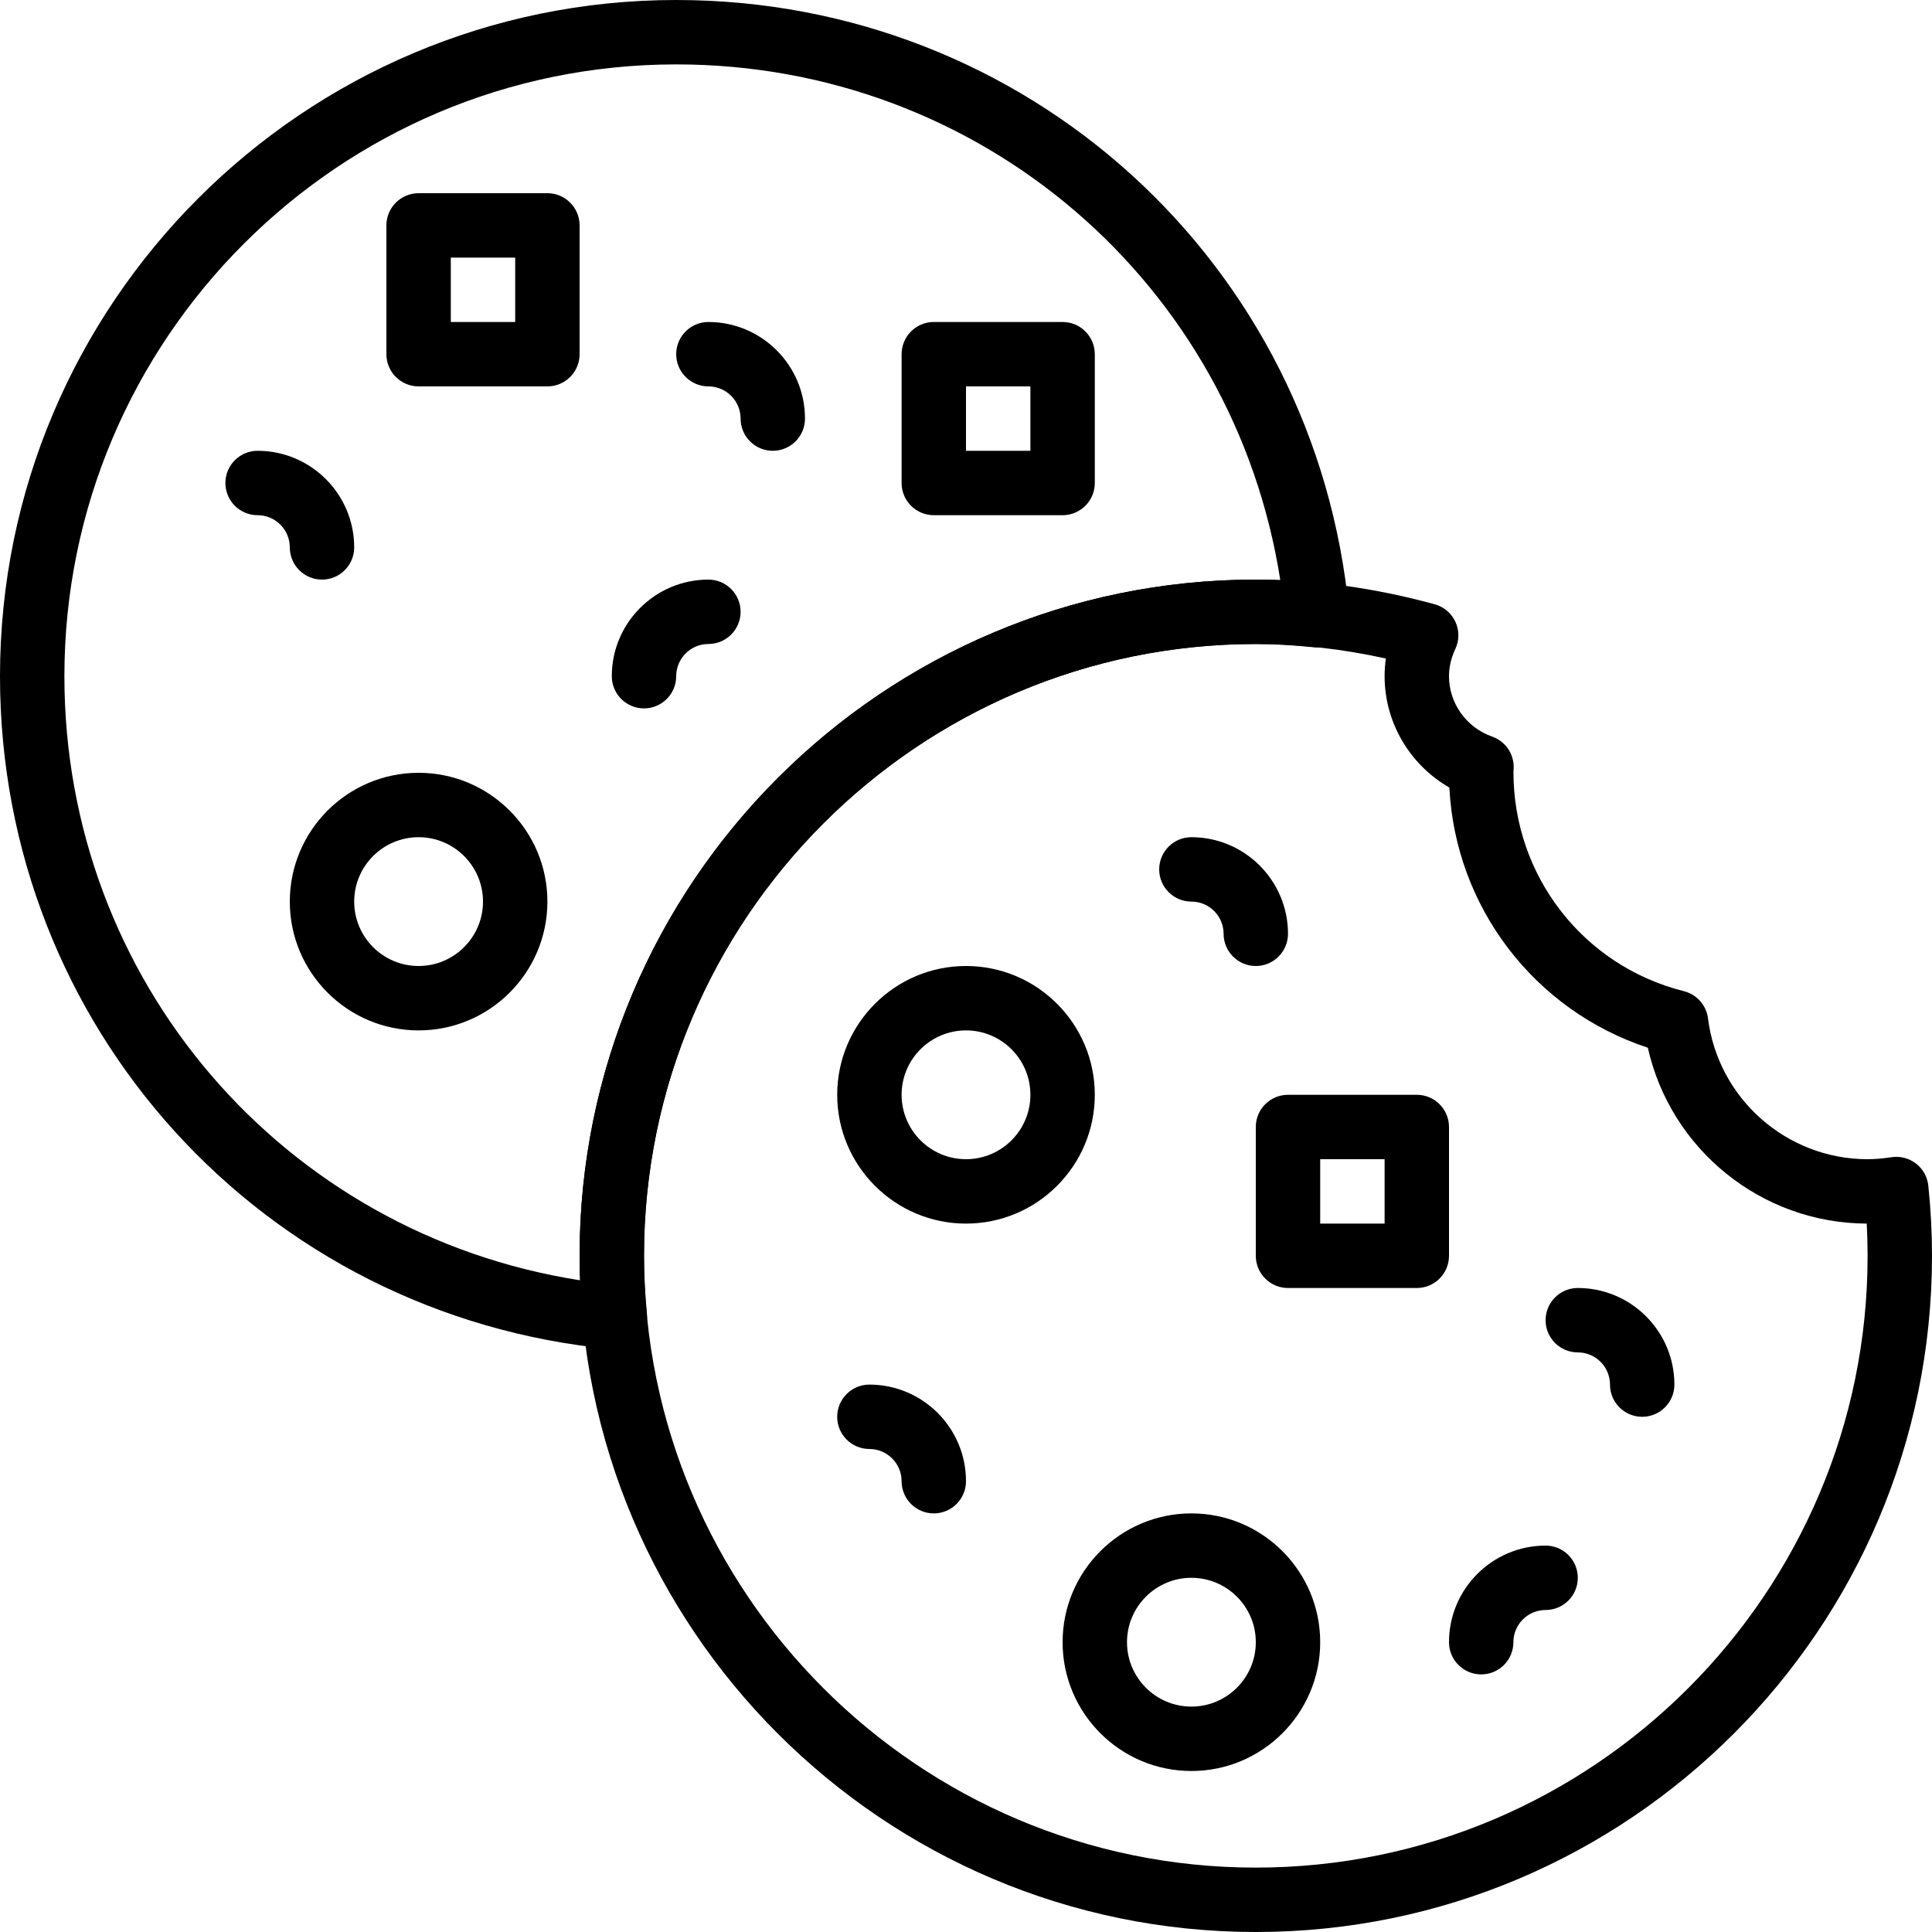
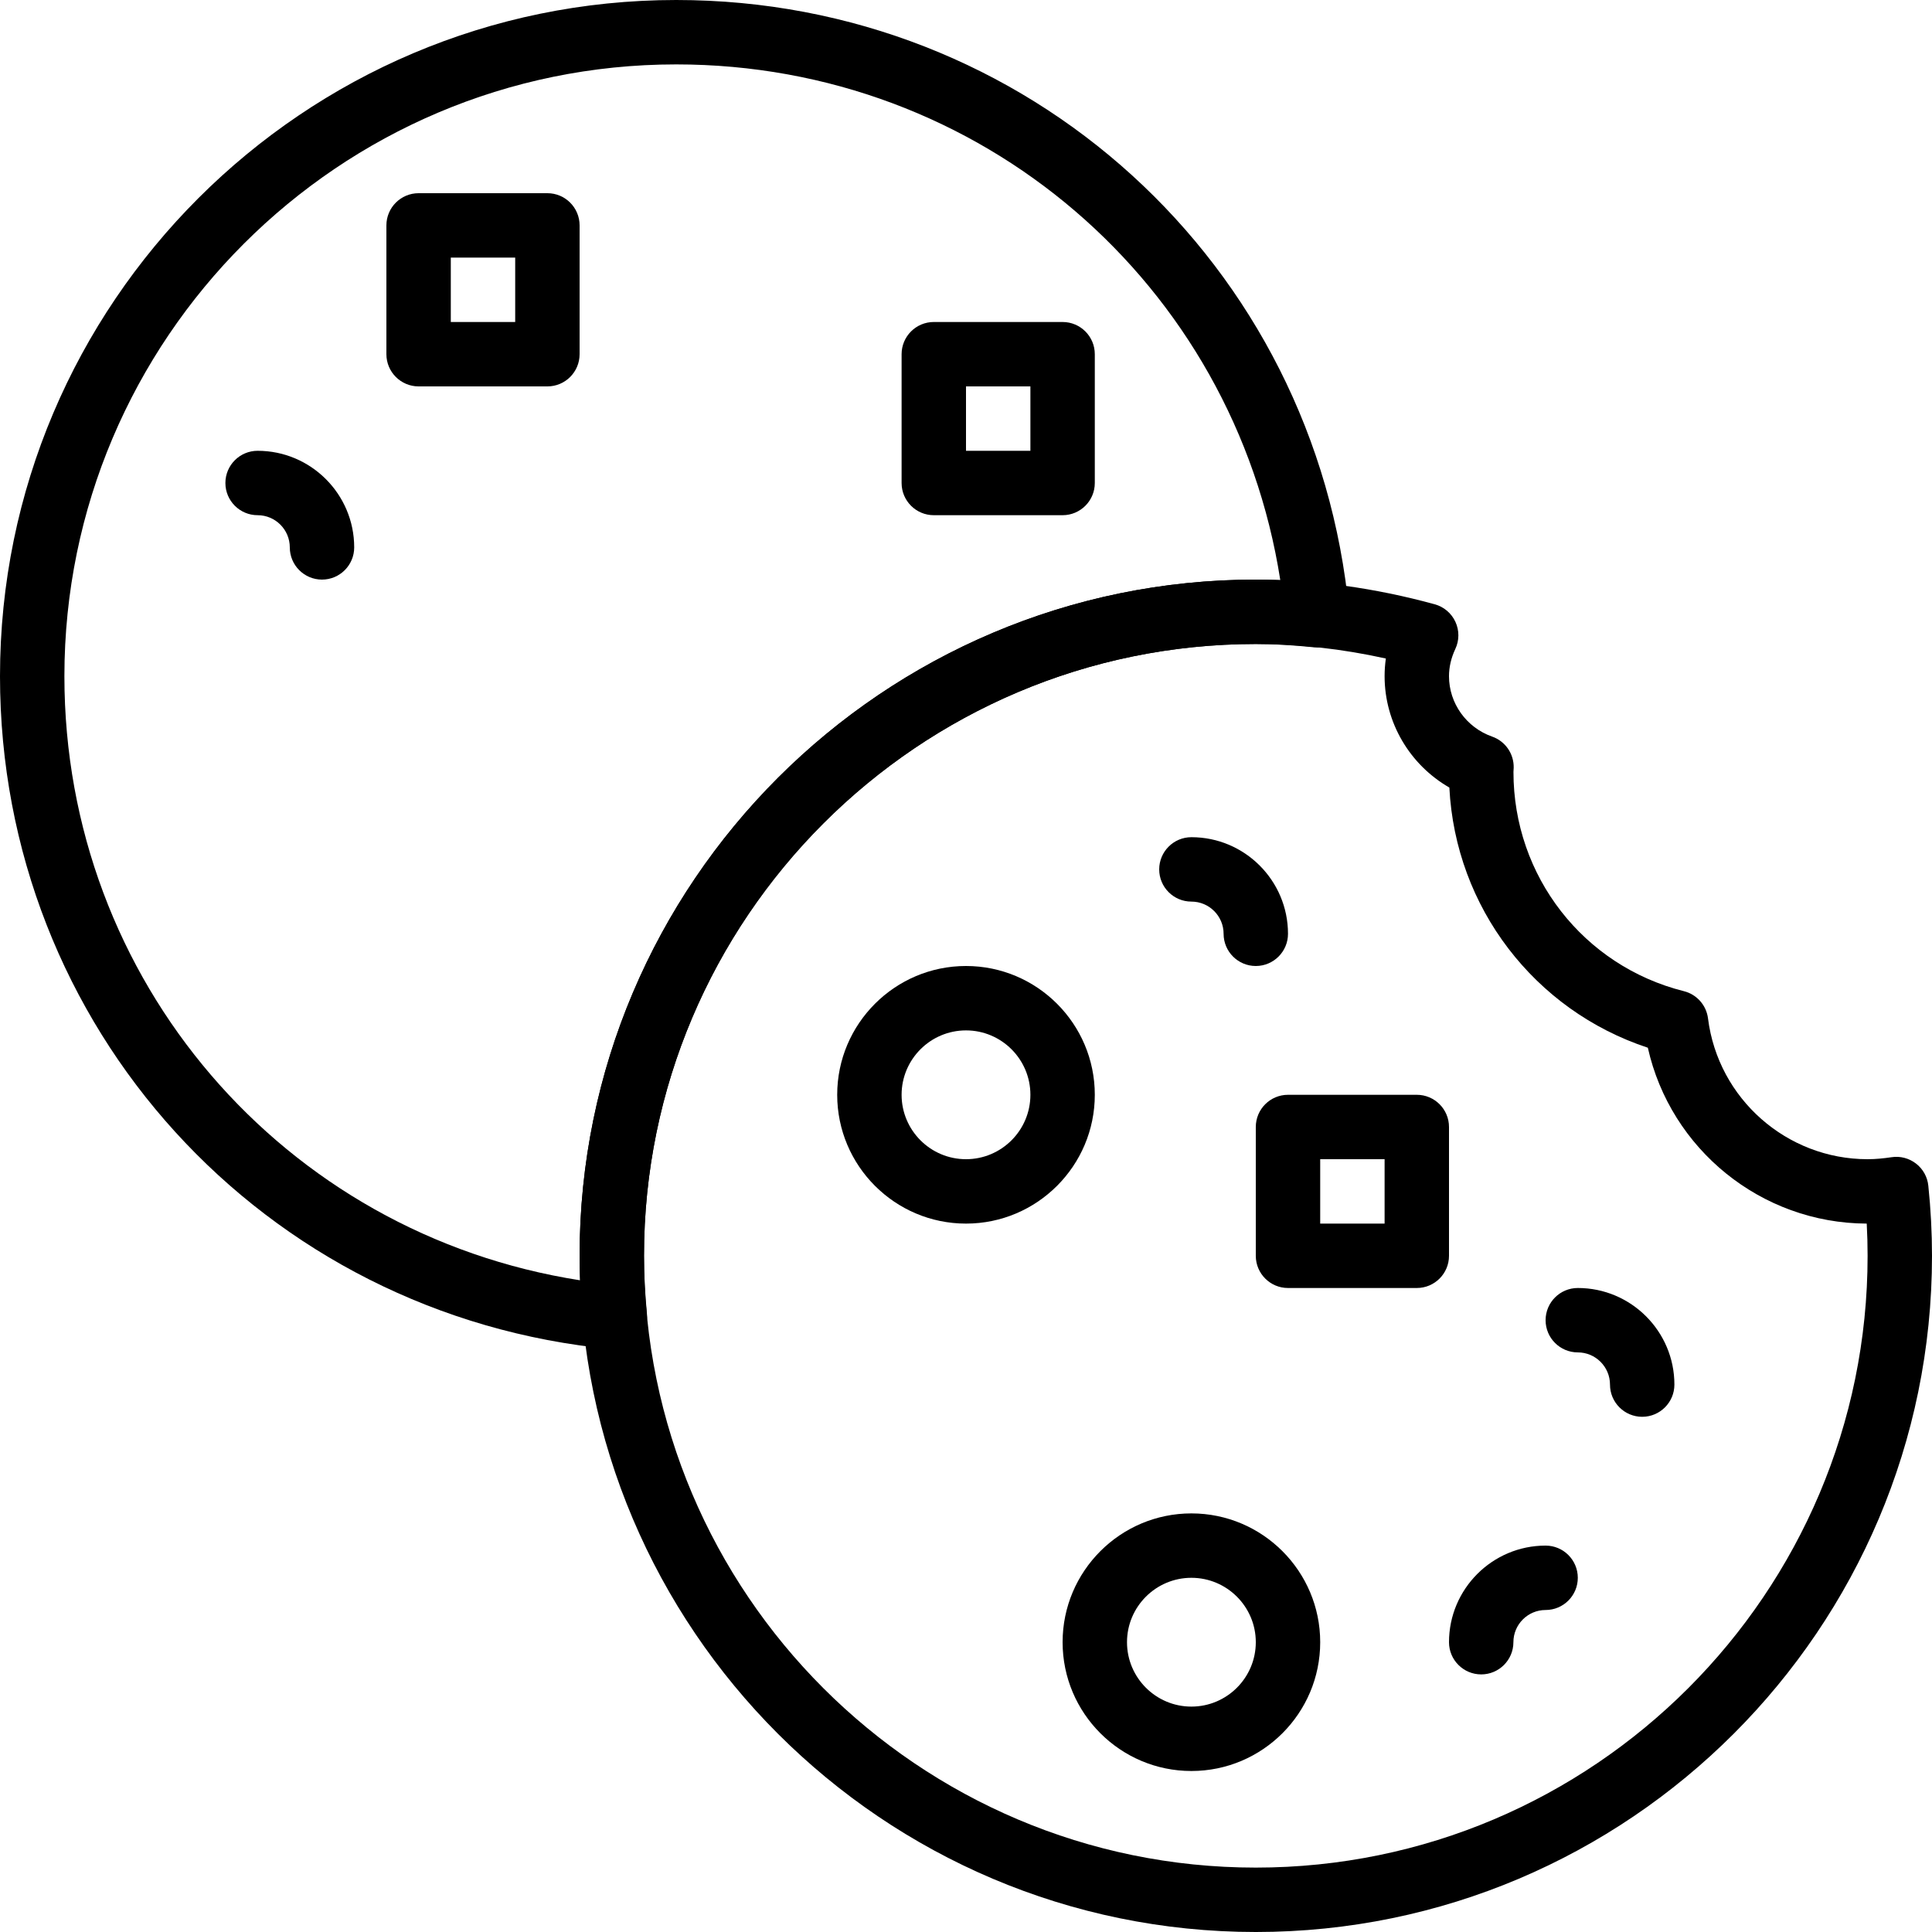
<svg xmlns="http://www.w3.org/2000/svg" enable-background="new 0 0 60 60" height="512" viewBox="0 0 60 60" width="512">
-   <path d="m13 32c-2.206 0-4-1.794-4-4s1.794-4 4-4 4 1.794 4 4-1.794 4-4 4zm0-6c-1.103 0-2 .897-2 2s.897 2 2 2 2-.897 2-2-.897-2-2-2z" />
  <path d="m17 12h-4c-.552 0-1-.448-1-1v-4c0-.552.448-1 1-1h4c.552 0 1 .448 1 1v4c0 .552-.448 1-1 1zm-3-2h2v-2h-2z" />
  <path d="m33 16h-4c-.552 0-1-.448-1-1v-4c0-.552.448-1 1-1h4c.552 0 1 .448 1 1v4c0 .552-.448 1-1 1zm-3-2h2v-2h-2z" />
-   <path d="m20 22c-.552 0-1-.448-1-1 0-1.654 1.346-3 3-3 .552 0 1 .448 1 1s-.448 1-1 1-1 .449-1 1c0 .552-.448 1-1 1z" />
-   <path d="m24 14c-.552 0-1-.448-1-1 0-.551-.448-1-1-1s-1-.448-1-1 .448-1 1-1c1.654 0 3 1.346 3 3 0 .552-.448 1-1 1z" />
  <path d="m10 18c-.552 0-1-.448-1-1 0-.551-.448-1-1-1s-1-.448-1-1 .448-1 1-1c1.654 0 3 1.346 3 3 0 .552-.448 1-1 1z" />
  <path d="m37 55c-2.206 0-4-1.794-4-4s1.794-4 4-4 4 1.794 4 4-1.794 4-4 4zm0-6c-1.103 0-2 .897-2 2s.897 2 2 2 2-.897 2-2-.897-2-2-2z" />
  <path d="m30 38c-2.206 0-4-1.794-4-4s1.794-4 4-4 4 1.794 4 4-1.794 4-4 4zm0-6c-1.103 0-2 .897-2 2s.897 2 2 2 2-.897 2-2-.897-2-2-2z" />
  <path d="m44 40h-4c-.552 0-1-.448-1-1v-4c0-.552.448-1 1-1h4c.552 0 1 .448 1 1v4c0 .552-.448 1-1 1zm-3-2h2v-2h-2z" />
  <path d="m46 52c-.552 0-1-.448-1-1 0-1.654 1.346-3 3-3 .552 0 1 .448 1 1s-.448 1-1 1-1 .449-1 1c0 .552-.448 1-1 1z" />
  <path d="m51 44c-.552 0-1-.448-1-1 0-.551-.448-1-1-1s-1-.448-1-1 .448-1 1-1c1.654 0 3 1.346 3 3 0 .552-.448 1-1 1z" />
  <path d="m39 30c-.552 0-1-.448-1-1 0-.551-.448-1-1-1s-1-.448-1-1 .448-1 1-1c1.654 0 3 1.346 3 3 0 .552-.448 1-1 1z" />
-   <path d="m29 47c-.552 0-1-.448-1-1 0-.551-.448-1-1-1s-1-.448-1-1 .448-1 1-1c1.654 0 3 1.346 3 3 0 .552-.448 1-1 1z" />
  <path d="m39 60c-11.579 0-21-9.42-21-21s9.421-21 21-21c1.831 0 3.7.258 5.555.766.285.078.52.277.644.545s.123.577-.003.844c-.13.278-.196.562-.196.845 0 .84.539 1.594 1.341 1.876.409.144.678.534.668.968 0 .016-.006.112-.007.128-.002 3.239 2.175 6.028 5.293 6.81.4.1.698.436.749.846.312 2.492 2.443 4.372 4.956 4.372.254 0 .501-.026.745-.062.269-.042.545.032.76.199.216.167.354.416.381.688.076.726.114 1.458.114 2.175 0 11.58-9.421 21-21 21zm0-40c-10.477 0-19 8.523-19 19s8.523 19 19 19 19-8.523 19-19c0-.331-.009-.665-.027-1-3.282-.012-6.093-2.313-6.798-5.462-3.523-1.161-5.976-4.365-6.164-8.08-1.226-.704-2.011-2.017-2.011-3.458 0-.184.013-.368.039-.549-1.355-.3-2.709-.451-4.039-.451z" />
  <path d="m19.096 41.904c-.031 0-.063-.001-.094-.004-10.833-1.025-19.002-10.009-19.002-20.9 0-11.58 9.421-21 21-21 10.896 0 19.881 8.174 20.9 19.013.028.298-.079.592-.291.803s-.507.316-.805.286c-.692-.07-1.265-.102-1.804-.102-10.477 0-19 8.523-19 19 0 .565.03 1.157.092 1.81.028.297-.078.59-.289.801-.188.188-.443.293-.707.293zm1.904-39.904c-10.477 0-19 8.523-19 19 0 9.456 6.805 17.323 16.016 18.761-.011-.259-.016-.512-.016-.761 0-11.58 9.421-21 21-21 .247 0 .498.006.761.018-1.437-9.212-9.303-16.018-18.761-16.018z" />
</svg>